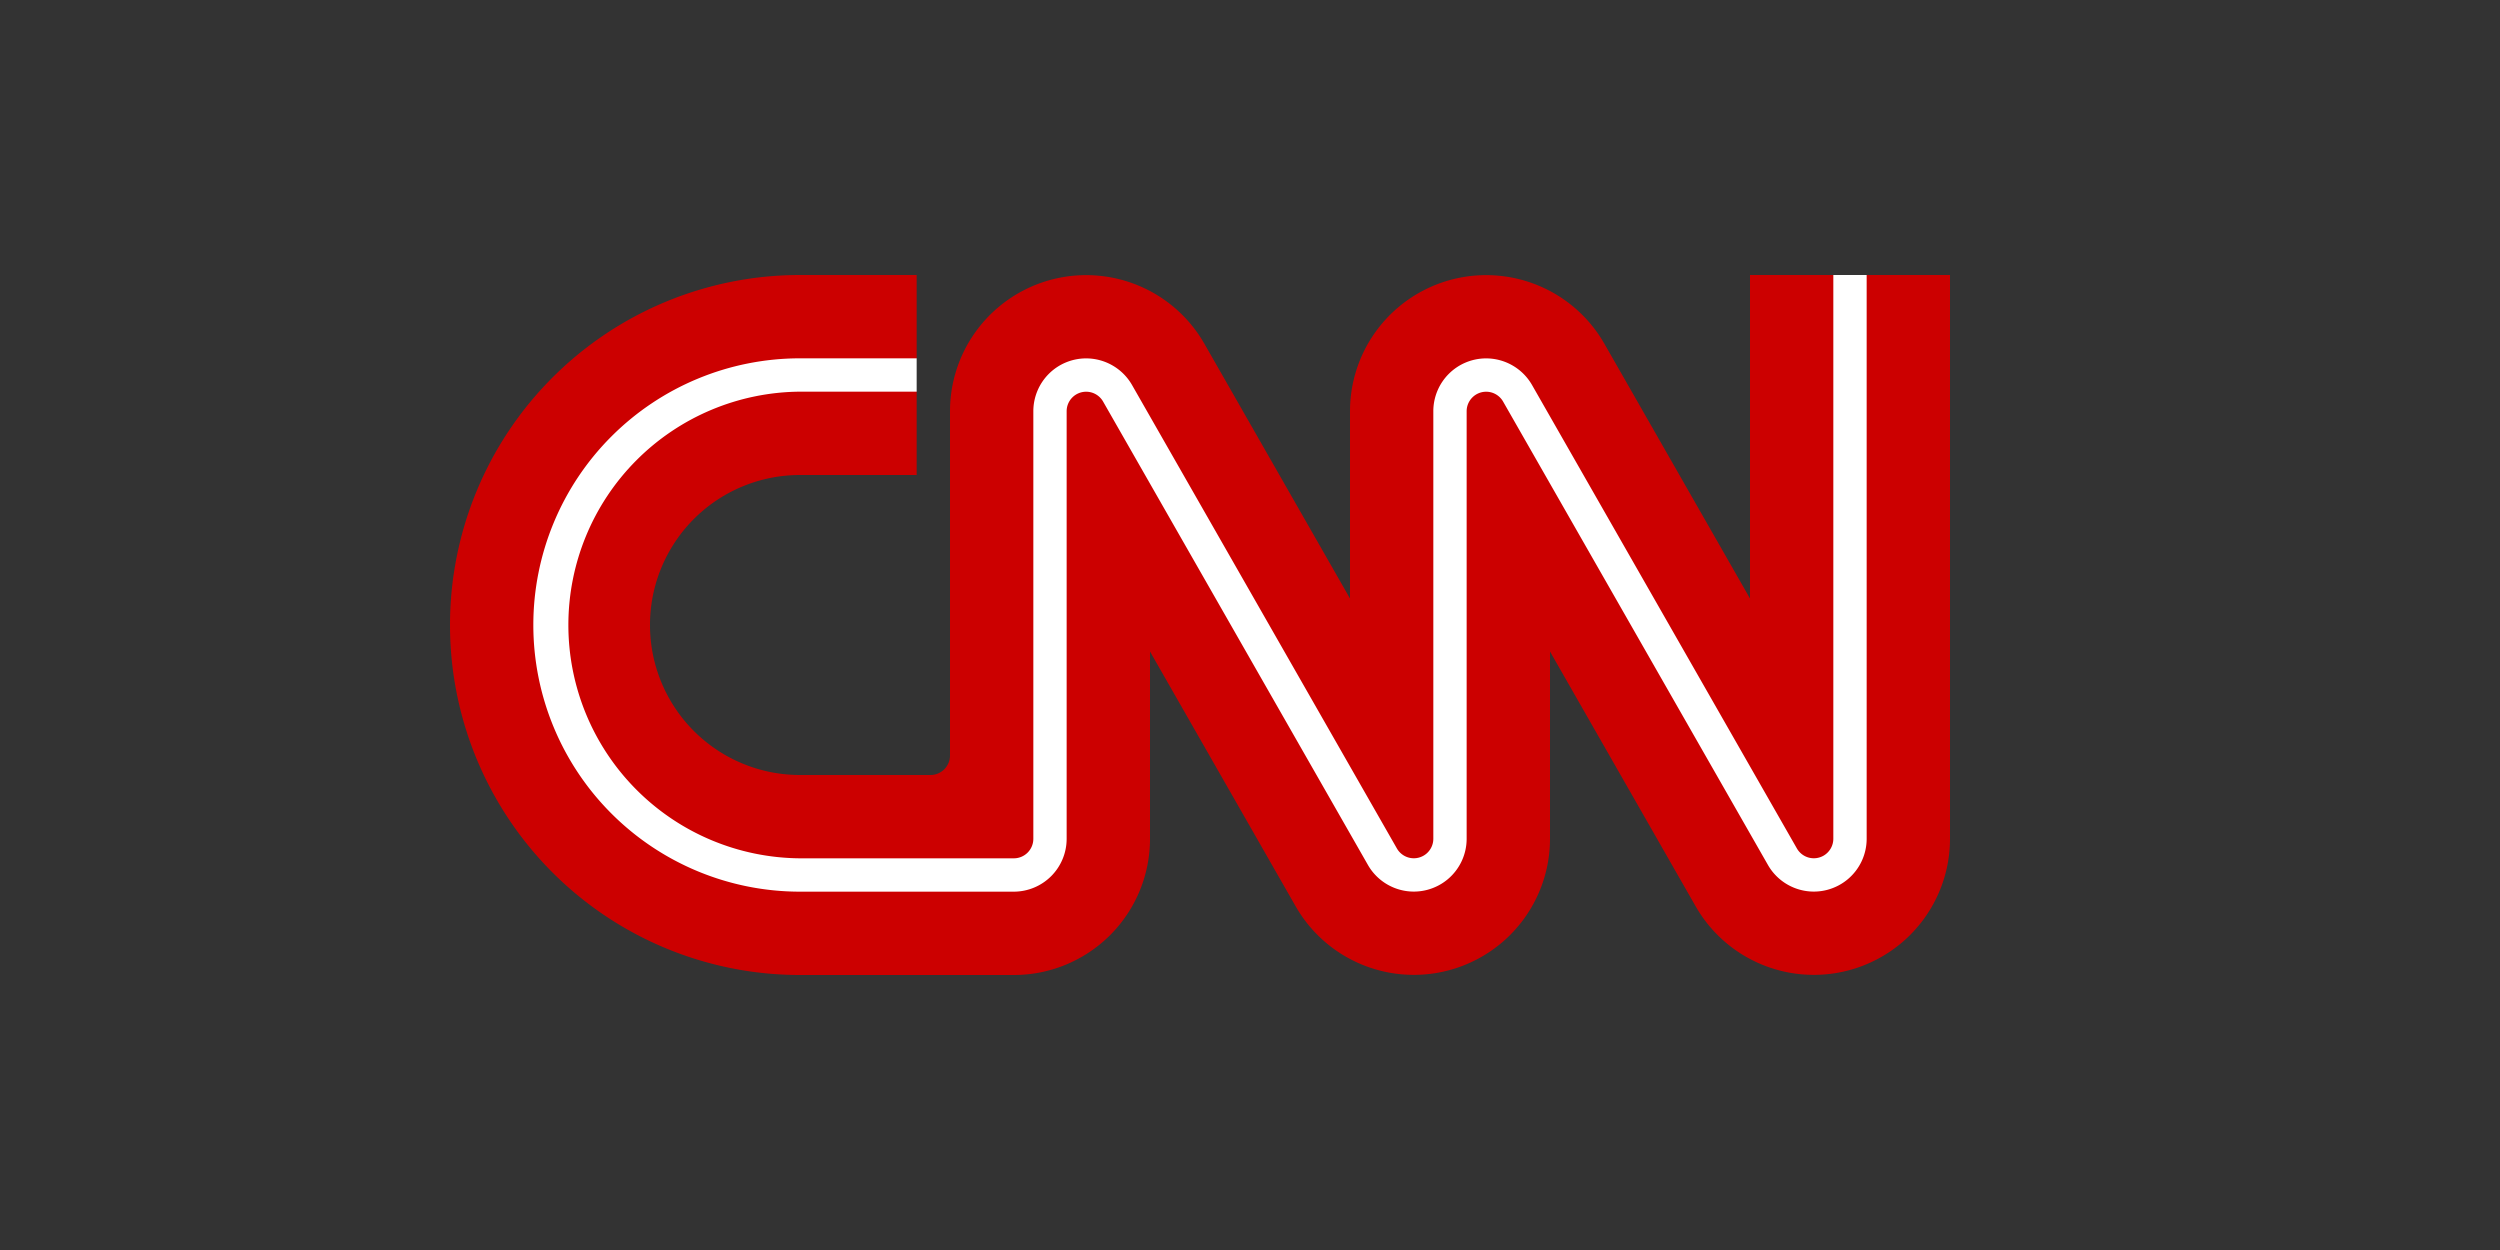
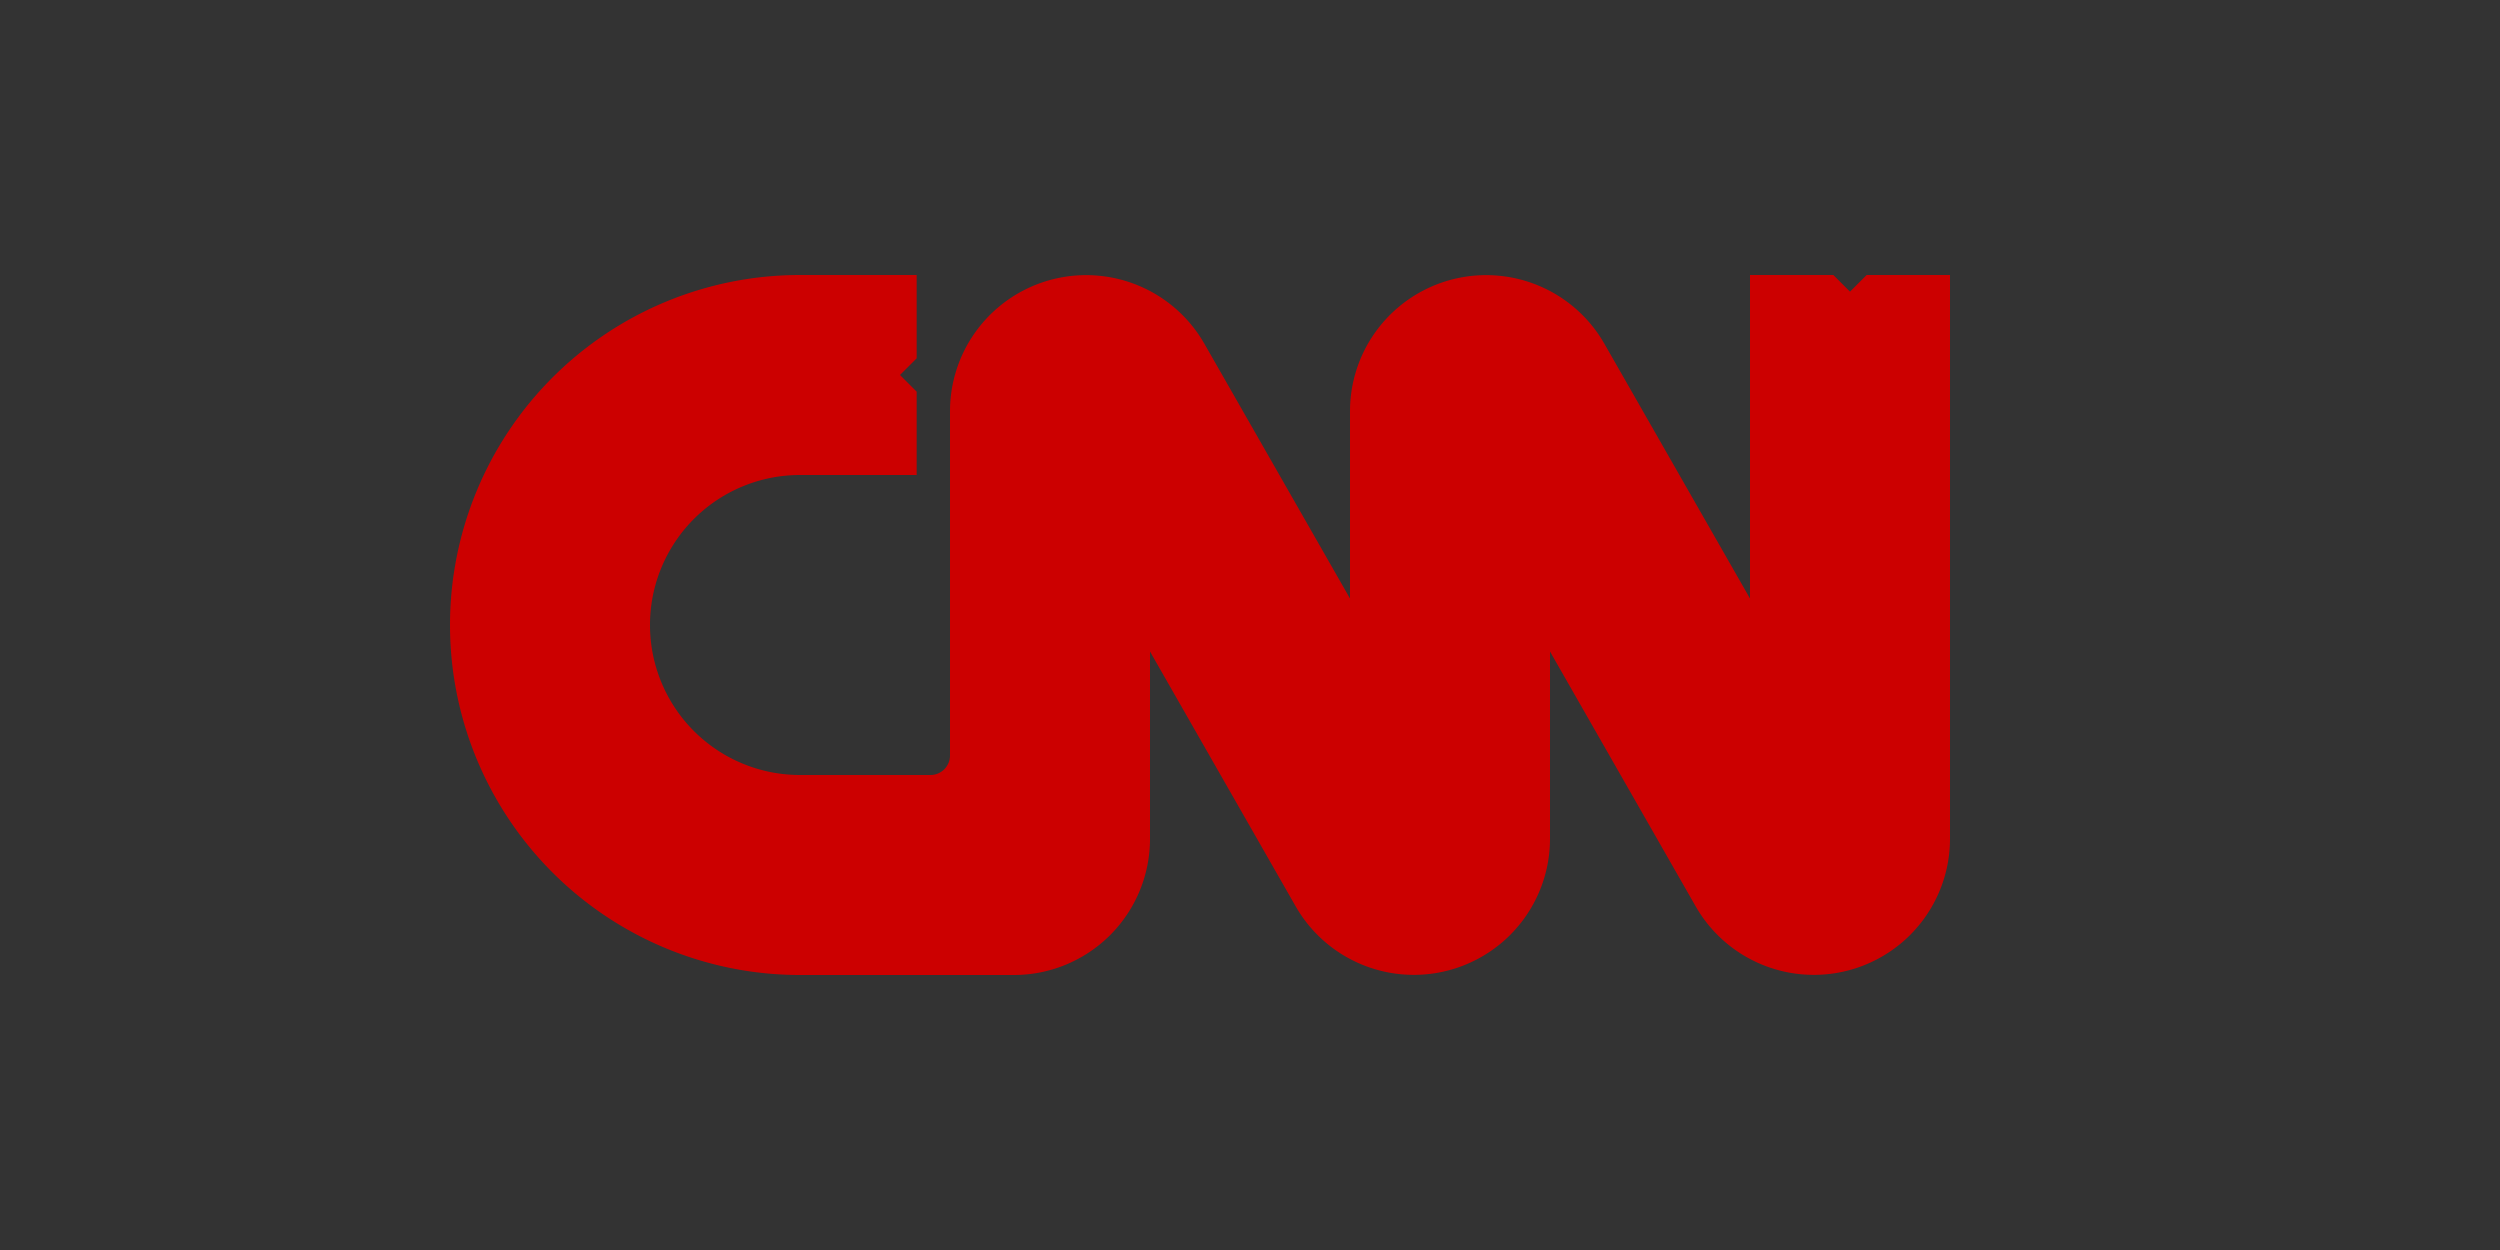
<svg xmlns="http://www.w3.org/2000/svg" viewBox="0 0 200 100">
  <rect x="0" y="0" width="200" height="100" fill="#333333" stroke="none" />
  <defs>
    <style>.a{fill:#c00;}.b{fill:#fff;}</style>
  </defs>
  <title>media-logos-cnn</title>
  <path class="a" d="M73.333,38H64a12,12,0,0,0,0,24H74.44A1.56,1.56,0,0,0,76,60.44h0V32.893a10.893,10.893,0,0,1,20.347-5.4L108,47.88V32.893a10.893,10.893,0,0,1,20.347-5.4L140,47.88V22h6.667L148,23.333,149.333,22H156V67.107a10.893,10.893,0,0,1-20.347,5.4L124,52.12V67.107a10.893,10.893,0,0,1-20.347,5.4L92,52.12V67.107A10.893,10.893,0,0,1,81.107,78H64a28,28,0,0,1,0-56h9.333v6.667L72,30l1.333,1.333Z" />
-   <path class="b" d="M81.107,71.333H64a21.333,21.333,0,0,1,0-42.667h9.333v2.667H64a18.667,18.667,0,0,0,0,37.333H81.107a1.562,1.562,0,0,0,1.56-1.56V32.893a4.227,4.227,0,0,1,4.226-4.222h.007a4.239,4.239,0,0,1,3.655,2.116L111.757,67.885a1.56,1.56,0,0,0,2.909-.781V32.893a4.227,4.227,0,0,1,4.227-4.222h.007a4.239,4.239,0,0,1,3.655,2.116L143.757,67.885a1.56,1.56,0,0,0,2.128.568,1.565,1.565,0,0,0,.781-1.349V22h2.667V67.107a4.227,4.227,0,0,1-7.888,2.106L120.242,32.115a1.563,1.563,0,0,0-1.347-.777h-.003a1.562,1.562,0,0,0-1.56,1.557V67.107a4.227,4.227,0,0,1-7.888,2.106L88.242,32.115a1.563,1.563,0,0,0-1.347-.777h-.003a1.56,1.56,0,0,0-1.56,1.557V67.107A4.231,4.231,0,0,1,81.107,71.333Z" />
</svg>